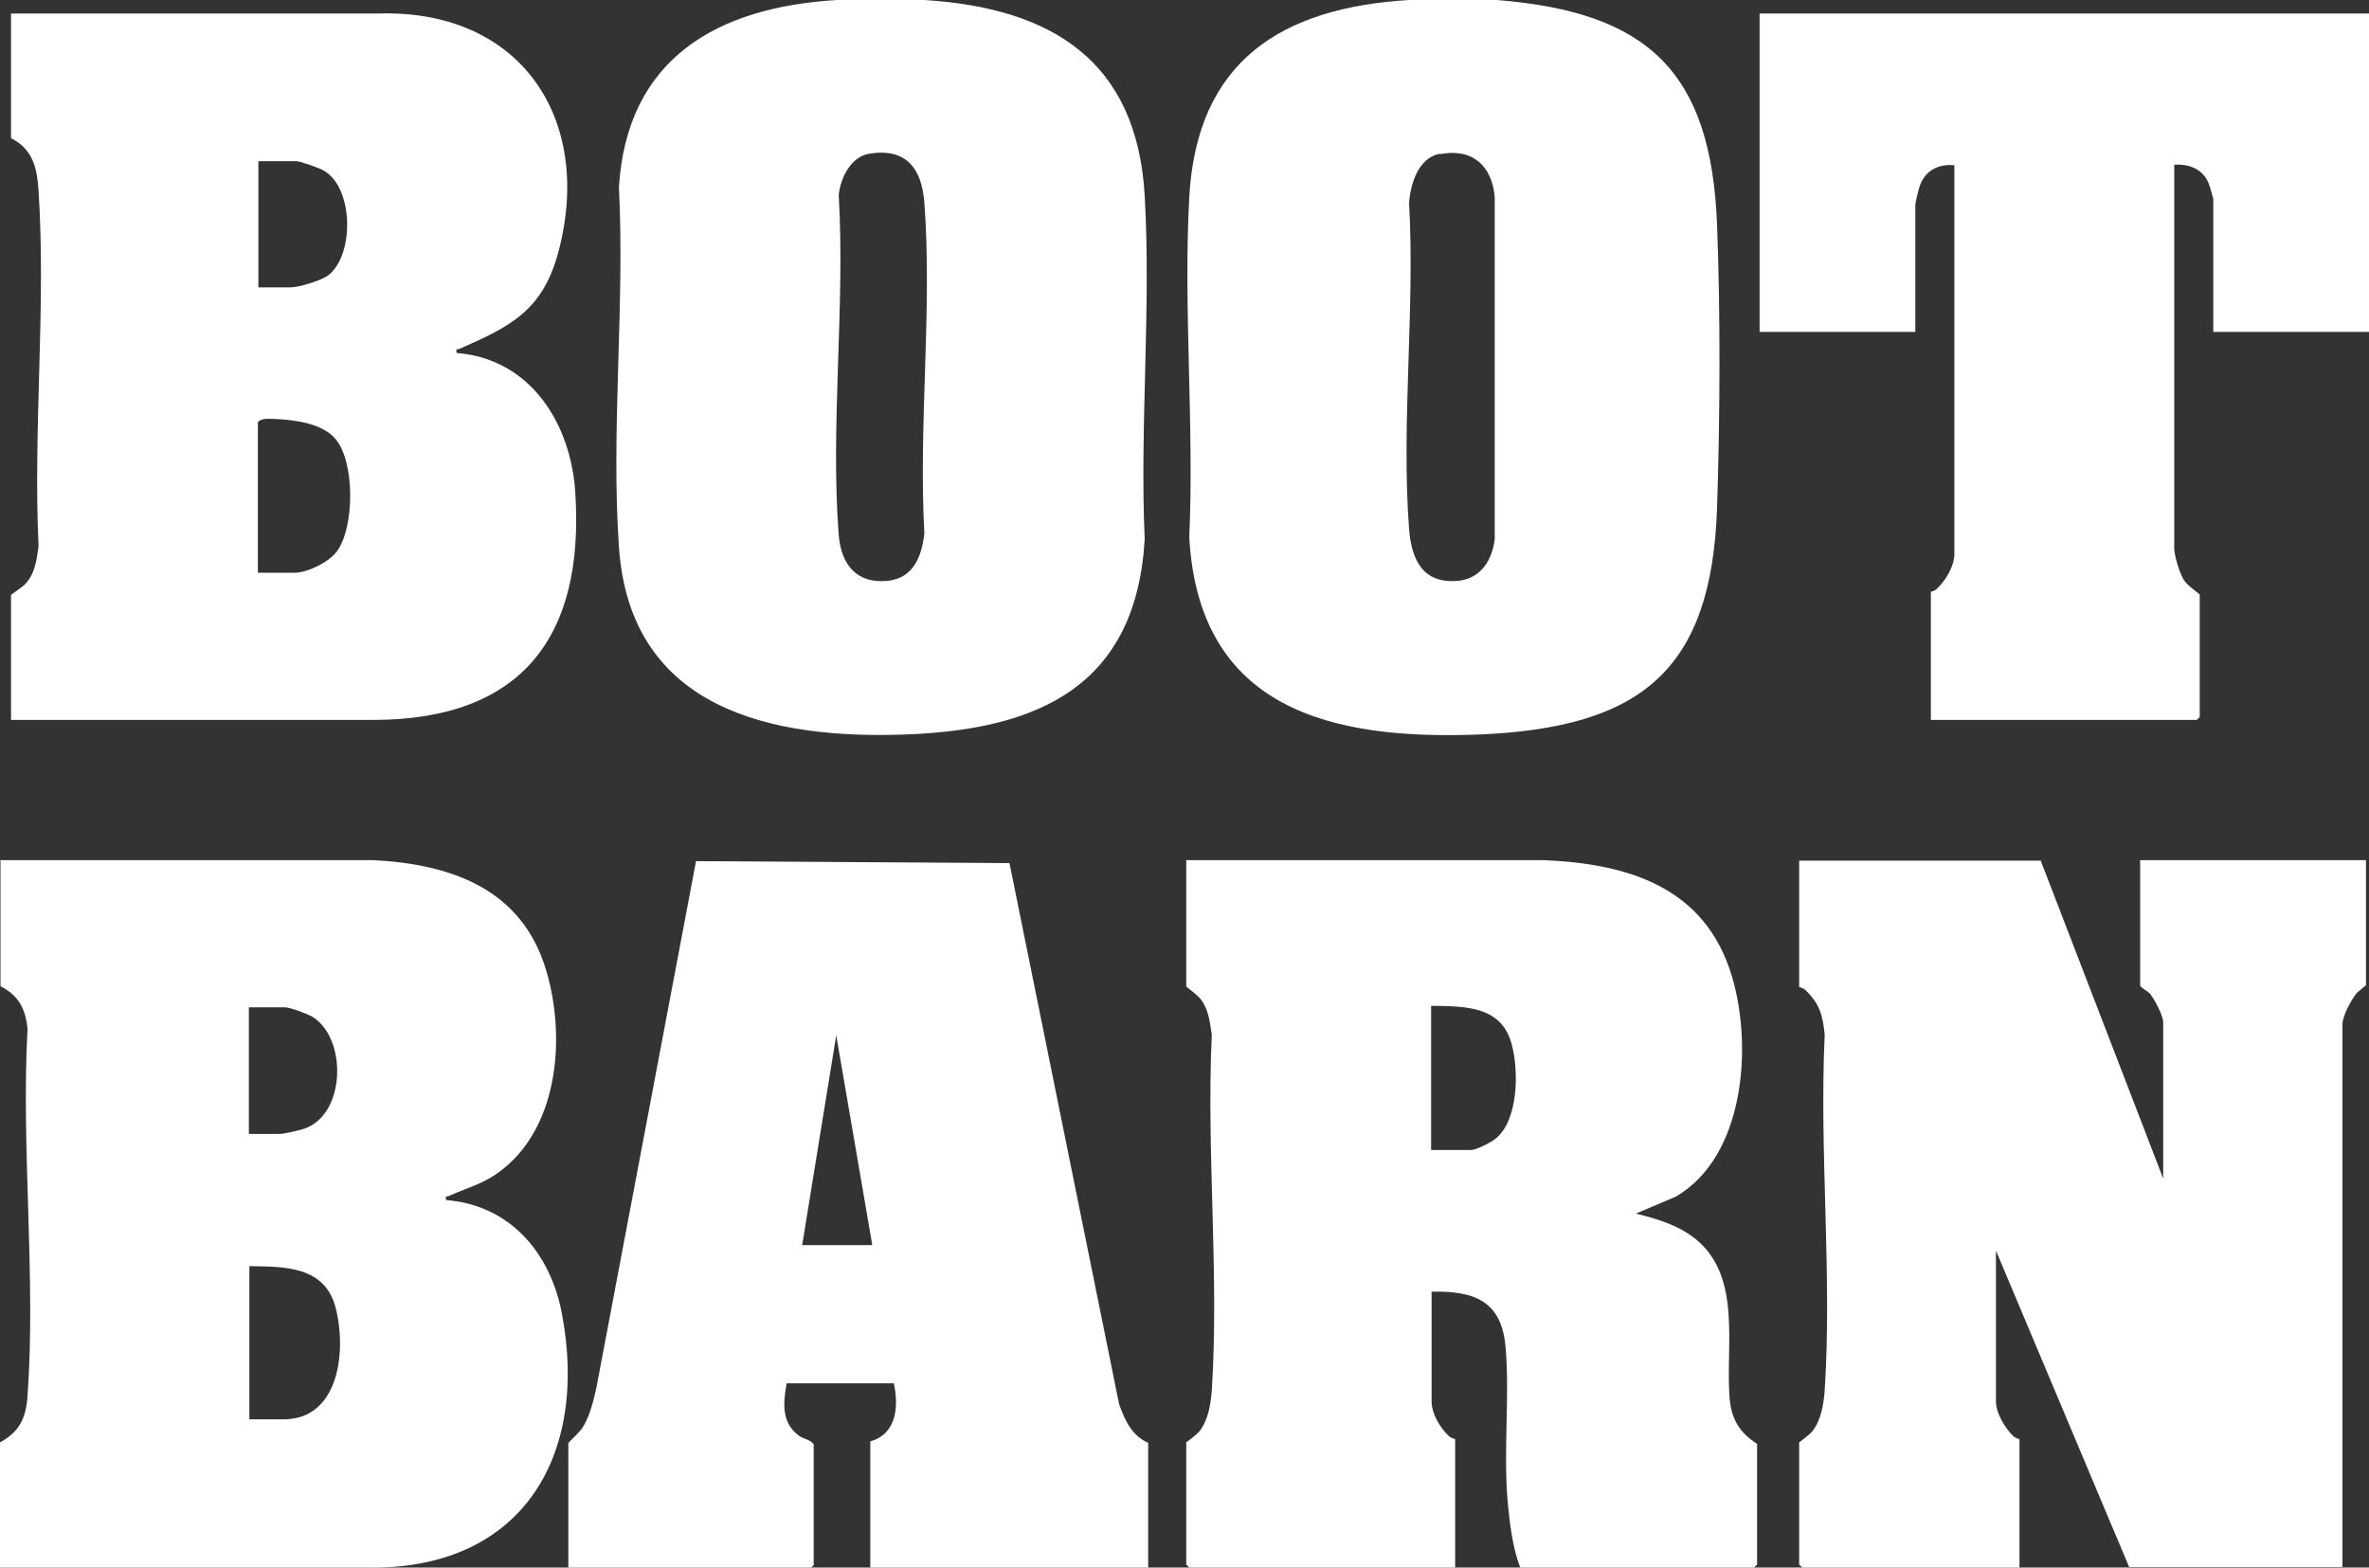
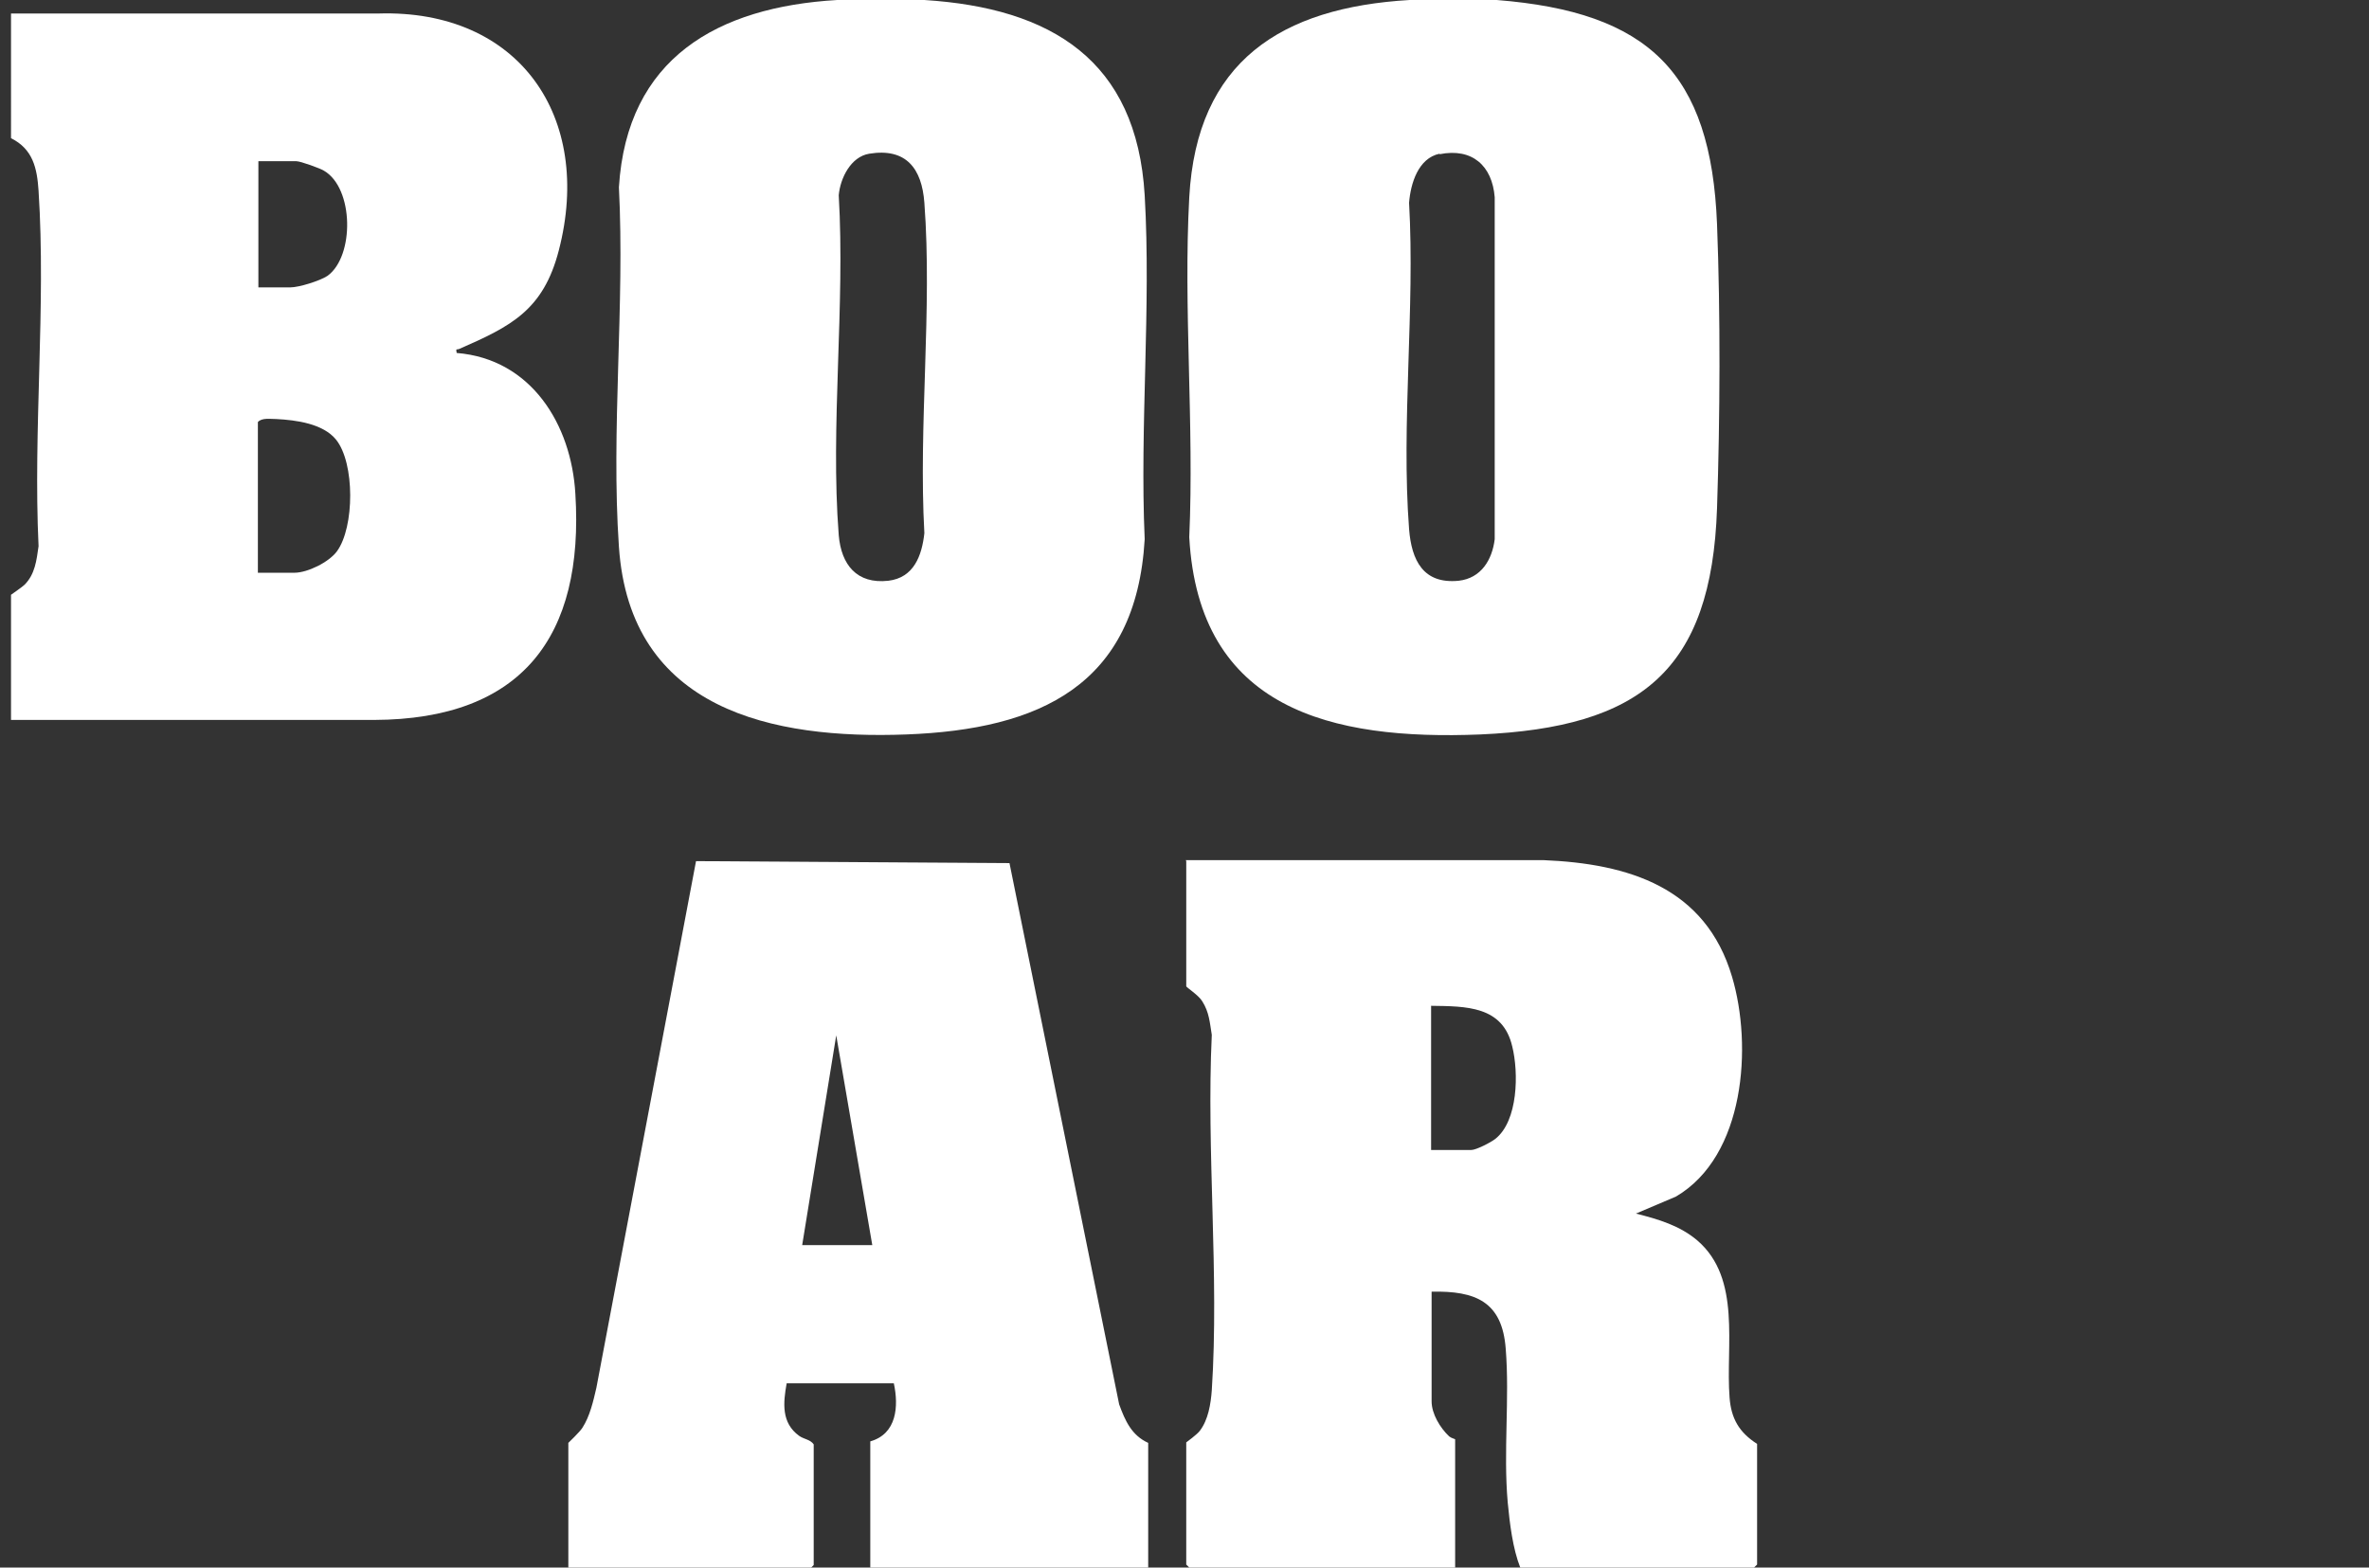
<svg xmlns="http://www.w3.org/2000/svg" viewBox="0 0 47.31 31.31" data-name="Layer 2" id="Layer_2">
  <rect x="0" y="0" width="47.31" height="31.31" fill="#333333" stroke="none" />
  <defs>
    <style>
      .cls-1 {
        fill: #fff;
      }
    </style>
  </defs>
  <g data-name="Layer 1" id="Layer_1-2">
    <g>
      <path d="M29.89,0c3.03.24,4.28,1.44,4.4,4.48.07,1.8.06,3.86,0,5.67-.11,3.25-1.53,4.38-4.73,4.52-2.97.12-5.62-.5-5.81-3.94.1-2.24-.12-4.57,0-6.79.15-2.72,1.84-3.79,4.4-3.94h1.75ZM28.75,3.07c-.43.09-.58.6-.61.98.12,2.12-.16,4.41,0,6.52.05.62.28,1.1.99,1.03.45-.05.67-.42.72-.83V3.94c-.05-.63-.45-.99-1.1-.86Z" class="cls-1" />
      <path d="M18.46,0c2.53.16,4.24,1.2,4.4,3.9.13,2.25-.1,4.61,0,6.87-.17,2.92-2.1,3.8-4.76,3.9s-5.52-.48-5.74-3.75c-.16-2.33.12-4.83,0-7.18.16-2.58,1.97-3.6,4.36-3.74h1.75ZM17.36,3.07c-.37.06-.58.49-.61.83.13,2.2-.17,4.61,0,6.79.05.59.36.98.99.91.51-.06.67-.5.72-.95-.12-2.15.16-4.47,0-6.6-.05-.68-.36-1.1-1.1-.98Z" class="cls-1" />
-       <path d="M40.75,17.18l2.45,6.36v-3.12c0-.14-.18-.47-.27-.58-.04-.04-.19-.12-.19-.16v-2.5h4.51v2.5s-.15.12-.18.15c-.11.13-.29.46-.29.63v10.84h-4.26l-2.66-6.32v3.01c0,.24.18.53.35.7.05.04.12.05.12.06v2.56h-4.34l-.06-.06v-2.44s.22-.16.27-.23c.17-.22.22-.54.24-.81.15-2.31-.11-4.77,0-7.1-.04-.4-.1-.62-.39-.9-.05-.04-.12-.05-.12-.06v-2.52h4.82Z" class="cls-1" />
-       <path d="M0,17.18h7.45c1.57.08,2.98.58,3.46,2.21.38,1.28.26,3.04-.84,3.94-.39.32-.69.37-1.11.56-.05.02-.07-.02-.05.08,1.27.1,2.08,1.05,2.31,2.26.55,2.88-.82,5.15-3.92,5.08H0v-2.5c.39-.21.52-.49.55-.93.17-2.37-.13-4.94,0-7.33-.04-.4-.18-.67-.54-.85v-2.5ZM4.98,22.65h.6c.09,0,.38-.07.48-.1.85-.27.88-1.81.18-2.24-.1-.06-.45-.19-.55-.19h-.72v2.52ZM4.98,25.29v3.06h.68c1.14,0,1.26-1.42,1.04-2.24s-1.01-.81-1.72-.82Z" class="cls-1" />
      <path d="M.22.27h7.33c2.82-.09,4.3,2.07,3.61,4.73-.31,1.2-.96,1.52-1.99,1.97-.05.02-.07-.02-.05.08,1.49.12,2.29,1.43,2.37,2.81.18,2.86-1.07,4.51-4.02,4.52H.22v-2.5s.23-.16.27-.2c.21-.21.24-.49.28-.77-.11-2.33.15-4.79,0-7.1-.03-.45-.11-.83-.55-1.05V.27ZM5.16,5.74h.64c.17,0,.59-.13.74-.23.54-.39.53-1.75-.07-2.1-.08-.05-.47-.19-.55-.19h-.76v2.52ZM5.16,11.44h.72c.26,0,.69-.21.85-.43.35-.48.36-1.76-.02-2.23-.26-.32-.8-.39-1.19-.41-.12,0-.29-.03-.37.06v3.01Z" class="cls-1" />
      <path d="M23.68,17.18h7.14c1.7.07,3.24.54,3.77,2.33.41,1.38.26,3.58-1.12,4.39l-.8.34c.44.11.88.24,1.23.54.88.76.56,2.1.64,3.13.03.42.19.7.55.93v2.41l-.06.06h-4.67c-.15-.38-.21-.88-.25-1.3-.09-1.02.04-2.07-.04-3.07-.07-.94-.6-1.16-1.48-1.14v2.19c0,.25.17.53.35.7.05.04.12.05.12.06v2.56h-5.31l-.06-.06v-2.44s.22-.16.27-.23c.17-.22.22-.54.24-.81.15-2.31-.11-4.77,0-7.1-.04-.24-.05-.45-.19-.67-.07-.12-.32-.28-.32-.3v-2.5ZM28.58,22.97h.8c.1,0,.39-.15.48-.22.46-.36.47-1.33.34-1.85-.19-.81-.92-.8-1.62-.81v2.87Z" class="cls-1" />
      <path d="M22.94,31.31h-5.56v-2.52c.53-.15.57-.7.47-1.16h-2.14c-.07.39-.11.79.25,1.05.1.07.22.07.29.17v2.41l-.06.06h-4.84v-2.5s.23-.22.28-.3c.15-.23.22-.54.28-.8l1.99-10.52,6.26.04,2.19,10.81c.12.33.25.62.58.77v2.5ZM17.42,24.87l-.72-4.19-.68,4.19h1.4Z" class="cls-1" />
-       <path d="M47.31.27v6.36h-3.11v-2.66s-.07-.26-.09-.3c-.11-.29-.39-.4-.69-.38v7.66c0,.15.11.5.19.63.07.12.32.28.32.3v2.44l-.06.06h-5.31v-2.56s.07-.01.12-.06c.18-.17.35-.45.35-.7V3.3c-.34-.03-.6.12-.7.44-.02.06-.08.31-.08.35v2.54h-3.11V.27h12.17Z" class="cls-1" />
    </g>
  </g>
</svg>